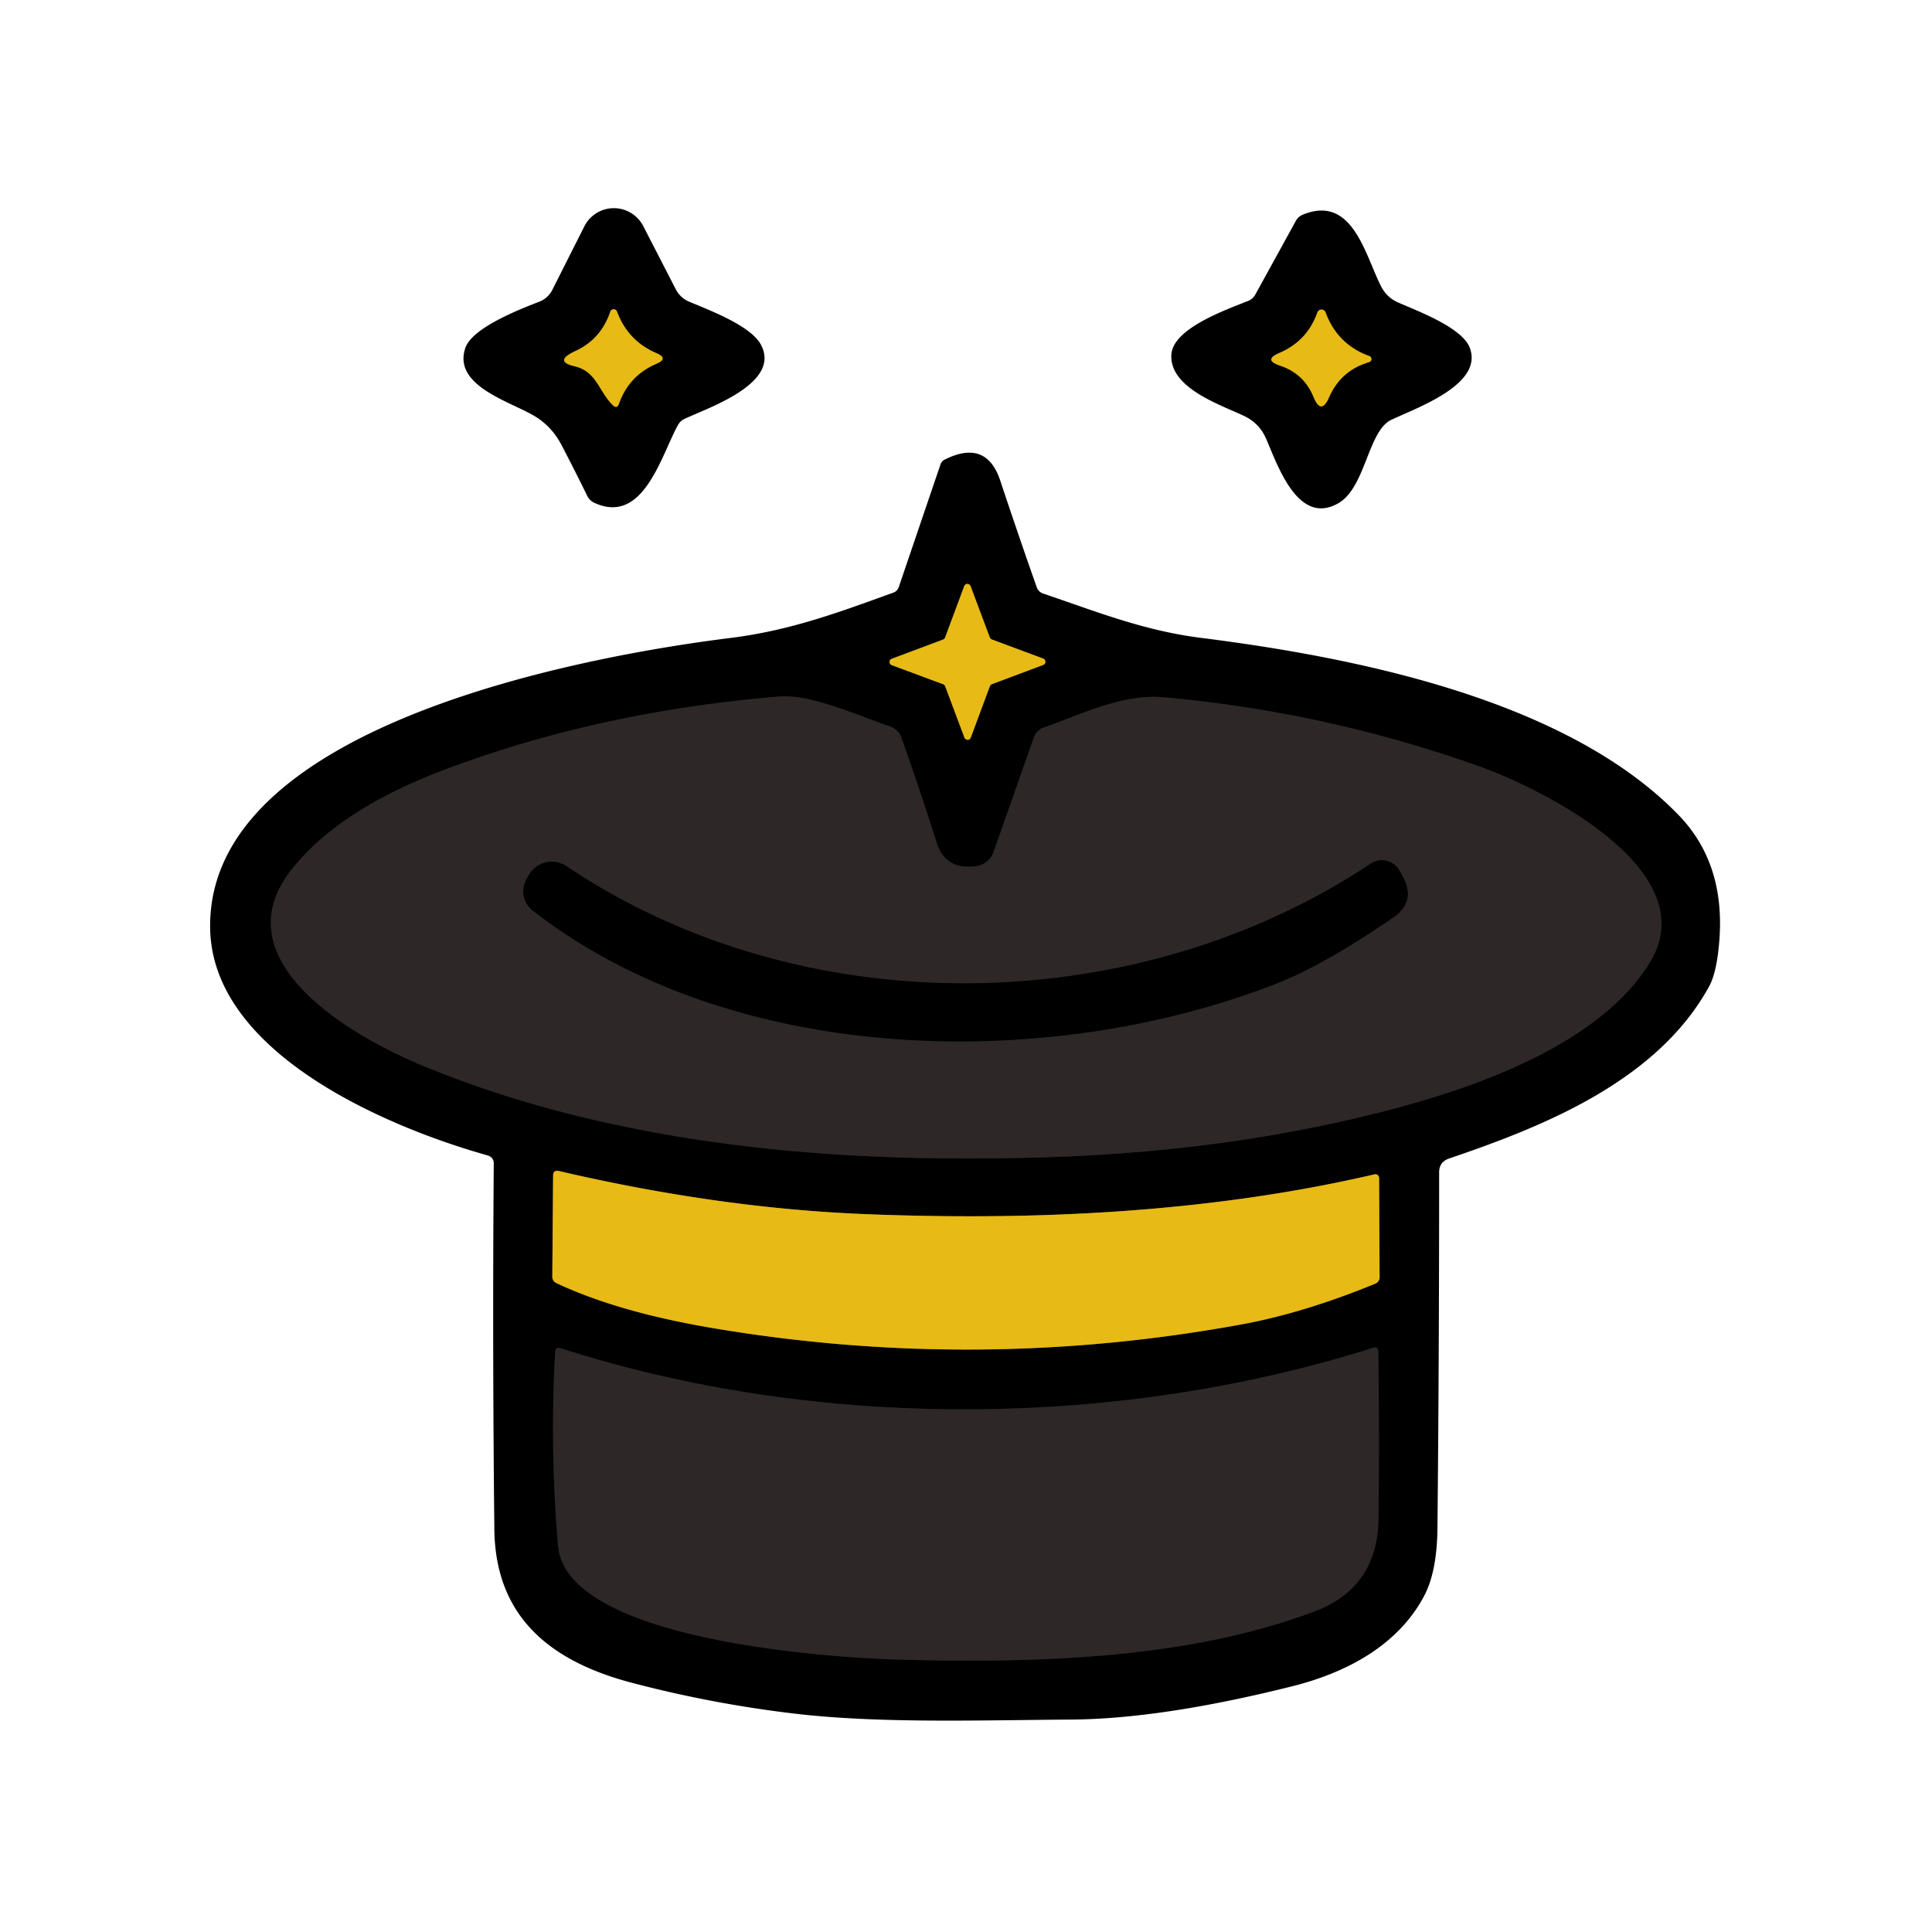
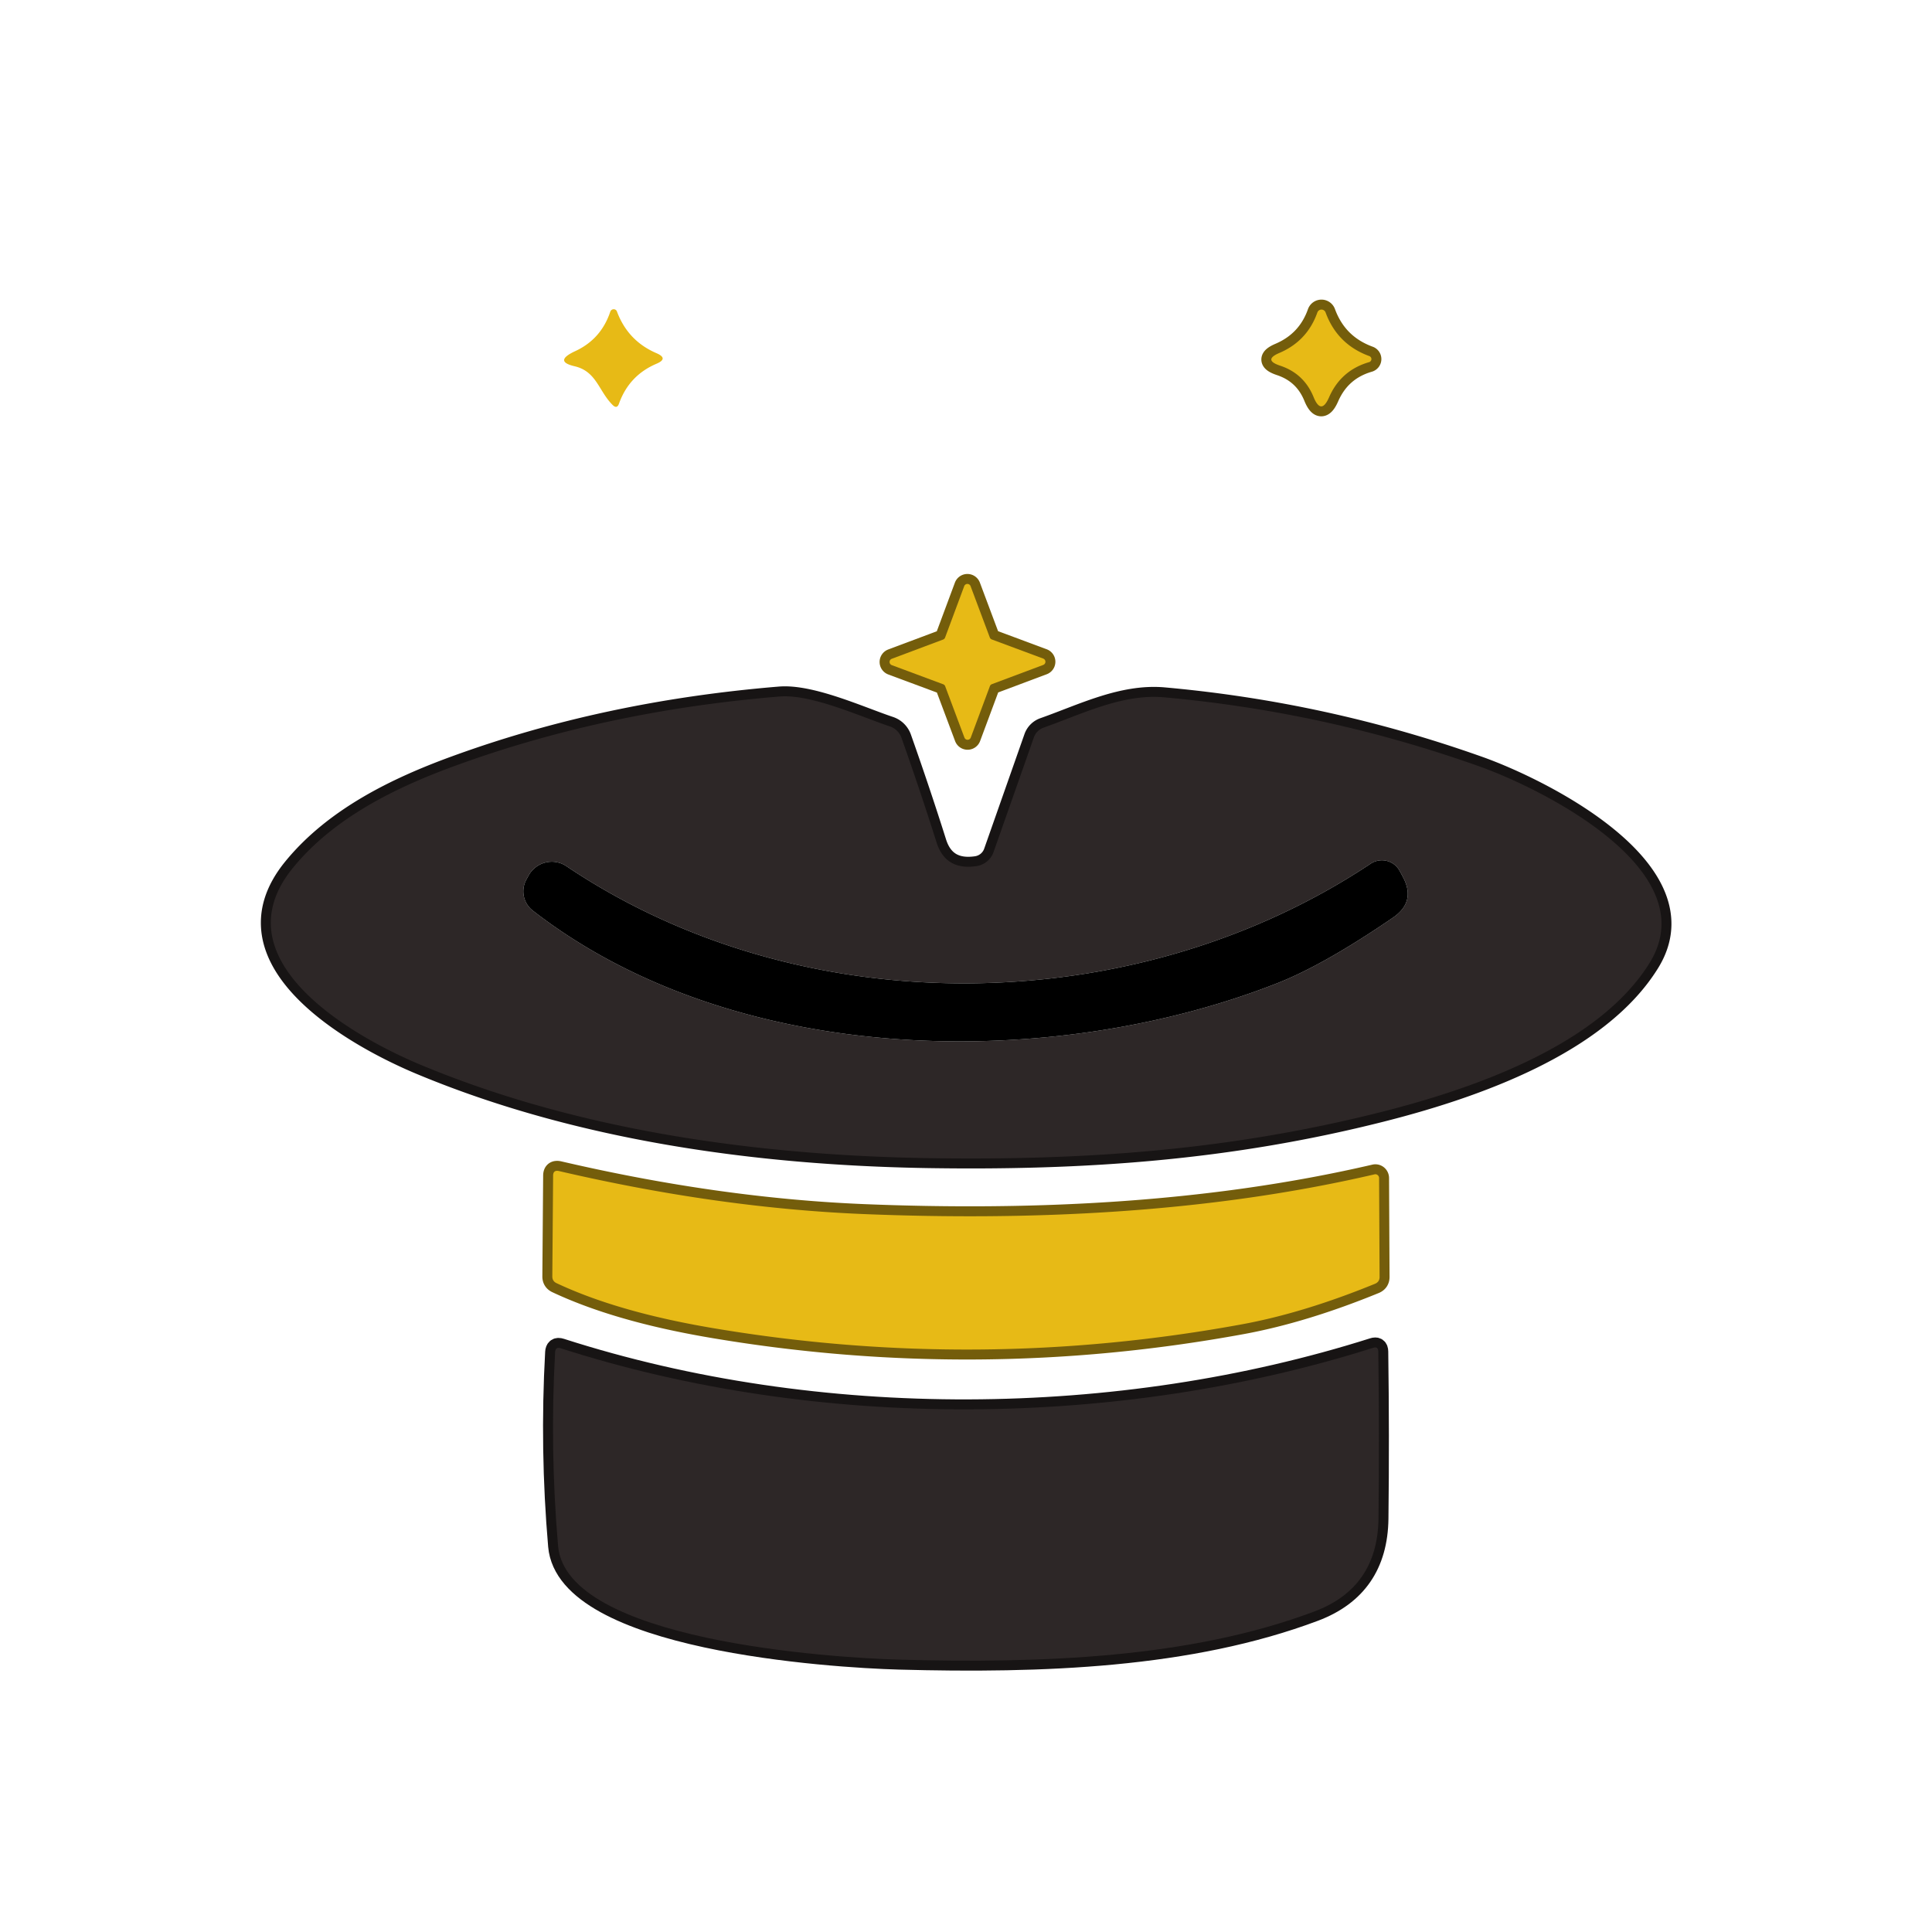
<svg xmlns="http://www.w3.org/2000/svg" viewBox="0.00 0.00 194.00 194.00" version="1.1">
  <g stroke-linecap="butt" fill="none" stroke-width="2.00">
-     <path d="M 61.95 31.28   A 0.36 0.35 -46.3 0 0 61.28 31.30   Q 60.36 34.05 57.78 35.25   Q 55.55 36.28 57.71 36.78   C 59.91 37.30 60.11 39.27 61.52 40.67   Q 61.96 41.10 62.16 40.52   Q 63.17 37.70 65.91 36.53   Q 67.17 36.00 65.91 35.46   Q 63.05 34.23 61.95 31.28" stroke="#745d0b" />
    <path d="M 133.11 31.38   A 0.44 0.44 0.0 0 0 132.28 31.38   Q 131.27 34.24 128.47 35.44   Q 126.82 36.14 128.52 36.71   Q 130.95 37.51 131.91 39.89   Q 132.66 41.71 133.45 39.91   Q 134.64 37.18 137.49 36.36   A 0.32 0.32 0.0 0 0 137.51 35.76   Q 134.29 34.59 133.11 31.38" stroke="#745d0b" />
    <path d="M 99.59 64.21   A 0.34 0.34 0.0 0 1 99.39 64.01   L 97.46 58.86   A 0.34 0.34 0.0 0 0 96.82 58.86   L 94.90 64.02   A 0.34 0.34 0.0 0 1 94.70 64.22   L 89.55 66.15   A 0.34 0.34 0.0 0 0 89.55 66.79   L 94.71 68.71   A 0.34 0.34 0.0 0 1 94.91 68.91   L 96.84 74.06   A 0.34 0.34 0.0 0 0 97.48 74.06   L 99.40 68.90   A 0.34 0.34 0.0 0 1 99.60 68.70   L 104.75 66.77   A 0.34 0.34 0.0 0 0 104.75 66.13   L 99.59 64.21" stroke="#745d0b" />
    <path d="M 45.69 76.90   C 39.74 79.07 33.52 82.11 29.41 87.15   C 21.89 96.38 35.37 104.06 42.26 106.93   C 58.08 113.53 75.98 116.00 93.00 116.29   C 108.90 116.55 123.46 115.52 138.74 111.65   C 148.15 109.27 160.58 104.89 165.65 96.68   C 171.38 87.40 154.82 79.19 148.56 76.96   Q 133.16 71.48 116.88 70.02   C 112.71 69.65 108.71 71.68 104.80 73.06   A 1.61 1.60 -89.5 0 0 103.82 74.03   L 99.77 85.55   A 2.16 2.15 5.4 0 1 98.05 86.97   Q 94.94 87.43 94.04 84.58   Q 92.43 79.48 90.53 74.11   A 1.87 1.86 89.6 0 0 89.35 72.94   C 86.39 71.95 81.44 69.67 78.27 69.94   Q 60.79 71.38 45.69 76.90" stroke="#171414" />
    <path d="M 55.89 128.85   C 60.77 131.14 66.46 132.50 71.76 133.39   Q 98.29 137.84 124.76 132.97   Q 130.93 131.83 138.07 128.91   Q 138.53 128.72 138.53 128.22   L 138.48 118.28   A 0.38 0.37 83.1 0 0 138.03 117.92   C 121.10 121.86 103.28 122.58 86.74 121.91   Q 72.12 121.31 56.13 117.59   Q 55.54 117.46 55.54 118.06   L 55.46 128.18   Q 55.46 128.65 55.89 128.85" stroke="#745d0b" />
    <path d="M 137.88 135.34   C 112.37 143.43 82.19 143.71 56.32 135.39   Q 55.77 135.21 55.74 135.78   Q 55.20 145.52 56.04 155.24   C 56.87 164.75 83.45 166.46 90.25 166.65   C 104.58 167.04 119.49 166.52 132.02 161.80   Q 138.33 159.41 138.42 152.49   Q 138.52 144.20 138.40 135.71   Q 138.39 135.17 137.88 135.34" stroke="#171414" />
-     <path d="M 137.63 86.73   C 113.96 102.48 80.59 102.93 56.88 86.98   A 2.66 2.64 -58.9 0 0 53.07 87.93   L 52.84 88.35   A 2.45 2.44 -57.1 0 0 53.49 91.43   C 73.79 107.21 105.57 107.64 128.25 98.73   Q 132.96 96.88 139.88 92.14   Q 142.20 90.55 140.88 88.07   L 140.55 87.46   A 2.03 2.02 -30.9 0 0 137.63 86.73" stroke="#171414" />
  </g>
-   <path d="M 53.63 41.75   C 51.15 40.29 45.43 38.71 46.73 34.93   C 47.44 32.87 52.32 31.01 54.16 30.29   A 2.44 2.42 2.6 0 0 55.46 29.11   L 58.68 22.72   A 3.32 3.32 0.0 0 1 64.59 22.70   L 67.87 29.07   A 2.64 2.63 87.6 0 0 69.19 30.29   C 71.24 31.15 75.38 32.70 76.40 34.60   C 78.48 38.47 71.20 40.91 68.76 42.05   Q 68.30 42.26 68.06 42.71   C 66.36 45.81 64.59 52.75 59.68 50.49   A 1.48 1.46 -0.4 0 1 58.97 49.80   Q 57.70 47.20 56.38 44.68   Q 55.39 42.79 53.63 41.75   Z   M 61.95 31.28   A 0.36 0.35 -46.3 0 0 61.28 31.30   Q 60.36 34.05 57.78 35.25   Q 55.55 36.28 57.71 36.78   C 59.91 37.30 60.11 39.27 61.52 40.67   Q 61.96 41.10 62.16 40.52   Q 63.17 37.70 65.91 36.53   Q 67.17 36.00 65.91 35.46   Q 63.05 34.23 61.95 31.28   Z" fill="#000000" />
-   <path d="M 139.70 42.16   C 137.35 43.29 137.13 48.96 134.39 50.53   C 130.28 52.89 128.23 46.52 127.12 44.02   Q 126.45 42.50 124.95 41.78   C 122.62 40.66 117.44 39.00 117.62 35.62   C 117.77 32.98 123.06 31.13 125.32 30.22   Q 125.80 30.03 126.05 29.58   L 130.12 22.18   Q 130.36 21.75 130.81 21.56   C 135.87 19.47 137.10 25.74 138.72 28.83   A 3.41 3.38 -1.8 0 0 140.36 30.36   C 142.29 31.21 146.80 32.87 147.58 34.91   C 149.01 38.62 142.20 40.96 139.70 42.16   Z   M 133.11 31.38   A 0.44 0.44 0.0 0 0 132.28 31.38   Q 131.27 34.24 128.47 35.44   Q 126.82 36.14 128.52 36.71   Q 130.95 37.51 131.91 39.89   Q 132.66 41.71 133.45 39.91   Q 134.64 37.18 137.49 36.36   A 0.32 0.32 0.0 0 0 137.51 35.76   Q 134.29 34.59 133.11 31.38   Z" fill="#000000" />
  <path d="M 61.95 31.28   Q 63.05 34.23 65.91 35.46   Q 67.17 36.00 65.91 36.53   Q 63.17 37.70 62.16 40.52   Q 61.96 41.10 61.52 40.67   C 60.11 39.27 59.91 37.30 57.71 36.78   Q 55.55 36.28 57.78 35.25   Q 60.36 34.05 61.28 31.30   A 0.36 0.35 -46.3 0 1 61.95 31.28   Z" fill="#e7ba16" />
  <path d="M 133.11 31.38   Q 134.29 34.59 137.51 35.76   A 0.32 0.32 0.0 0 1 137.49 36.36   Q 134.64 37.18 133.45 39.91   Q 132.66 41.71 131.91 39.89   Q 130.95 37.51 128.52 36.71   Q 126.82 36.14 128.47 35.44   Q 131.27 34.24 132.28 31.38   A 0.44 0.44 0.0 0 1 133.11 31.38   Z" fill="#e7ba16" />
-   <path d="M 145.51 116.33   Q 144.51 116.67 144.51 117.72   Q 144.51 136.11 144.34 153.49   Q 144.29 157.85 142.99 160.28   C 140.33 165.28 135.12 167.98 129.78 169.32   Q 116.66 172.61 107.50 172.67   C 98.32 172.73 88.29 173.07 79.86 172.08   Q 71.59 171.11 63.50 168.99   C 55.41 166.87 49.73 162.48 49.64 153.55   Q 49.44 135.16 49.58 116.87   Q 49.59 116.19 48.93 116.01   C 38.75 113.15 21.25 105.70 21.10 93.16   C 20.85 72.73 58.95 65.86 73.27 64.07   C 79.35 63.32 84.19 61.50 89.70 59.51   Q 90.11 59.36 90.25 58.95   L 94.44 46.63   A 0.79 0.79 0.0 0 1 94.84 46.16   Q 99.04 44.05 100.44 48.26   Q 102.22 53.62 104.10 58.96   A 1.03 1.00 0.2 0 0 104.75 59.60   C 110.09 61.41 114.82 63.32 120.59 64.05   C 136.09 66.01 157.32 70.22 168.58 81.87   Q 173.19 86.65 172.66 94.25   Q 172.42 97.59 171.62 99.05   C 166.41 108.55 155.03 113.10 145.51 116.33   Z   M 99.59 64.21   A 0.34 0.34 0.0 0 1 99.39 64.01   L 97.46 58.86   A 0.34 0.34 0.0 0 0 96.82 58.86   L 94.90 64.02   A 0.34 0.34 0.0 0 1 94.70 64.22   L 89.55 66.15   A 0.34 0.34 0.0 0 0 89.55 66.79   L 94.71 68.71   A 0.34 0.34 0.0 0 1 94.91 68.91   L 96.84 74.06   A 0.34 0.34 0.0 0 0 97.48 74.06   L 99.40 68.90   A 0.34 0.34 0.0 0 1 99.60 68.70   L 104.75 66.77   A 0.34 0.34 0.0 0 0 104.75 66.13   L 99.59 64.21   Z   M 45.69 76.90   C 39.74 79.07 33.52 82.11 29.41 87.15   C 21.89 96.38 35.37 104.06 42.26 106.93   C 58.08 113.53 75.98 116.00 93.00 116.29   C 108.90 116.55 123.46 115.52 138.74 111.65   C 148.15 109.27 160.58 104.89 165.65 96.68   C 171.38 87.40 154.82 79.19 148.56 76.96   Q 133.16 71.48 116.88 70.02   C 112.71 69.65 108.71 71.68 104.80 73.06   A 1.61 1.60 -89.5 0 0 103.82 74.03   L 99.77 85.55   A 2.16 2.15 5.4 0 1 98.05 86.97   Q 94.94 87.43 94.04 84.58   Q 92.43 79.48 90.53 74.11   A 1.87 1.86 89.6 0 0 89.35 72.94   C 86.39 71.95 81.44 69.67 78.27 69.94   Q 60.79 71.38 45.69 76.90   Z   M 55.89 128.85   C 60.77 131.14 66.46 132.50 71.76 133.39   Q 98.29 137.84 124.76 132.97   Q 130.93 131.83 138.07 128.91   Q 138.53 128.72 138.53 128.22   L 138.48 118.28   A 0.38 0.37 83.1 0 0 138.03 117.92   C 121.10 121.86 103.28 122.58 86.74 121.91   Q 72.12 121.31 56.13 117.59   Q 55.54 117.46 55.54 118.06   L 55.46 128.18   Q 55.46 128.65 55.89 128.85   Z   M 137.88 135.34   C 112.37 143.43 82.19 143.71 56.32 135.39   Q 55.77 135.21 55.74 135.78   Q 55.20 145.52 56.04 155.24   C 56.87 164.75 83.45 166.46 90.25 166.65   C 104.58 167.04 119.49 166.52 132.02 161.80   Q 138.33 159.41 138.42 152.49   Q 138.52 144.20 138.40 135.71   Q 138.39 135.17 137.88 135.34   Z" fill="#000000" />
  <path d="M 99.59 64.21   L 104.75 66.13   A 0.34 0.34 0.0 0 1 104.75 66.77   L 99.60 68.70   A 0.34 0.34 0.0 0 0 99.40 68.90   L 97.48 74.06   A 0.34 0.34 0.0 0 1 96.84 74.06   L 94.91 68.91   A 0.34 0.34 0.0 0 0 94.71 68.71   L 89.55 66.79   A 0.34 0.34 0.0 0 1 89.55 66.15   L 94.70 64.22   A 0.34 0.34 0.0 0 0 94.90 64.02   L 96.82 58.86   A 0.34 0.34 0.0 0 1 97.46 58.86   L 99.39 64.01   A 0.34 0.34 0.0 0 0 99.59 64.21   Z" fill="#e7ba16" />
  <path d="M 45.69 76.90   Q 60.79 71.38 78.27 69.94   C 81.44 69.67 86.39 71.95 89.35 72.94   A 1.87 1.86 89.6 0 1 90.53 74.11   Q 92.43 79.48 94.04 84.58   Q 94.94 87.43 98.05 86.97   A 2.16 2.15 5.4 0 0 99.77 85.55   L 103.82 74.03   A 1.61 1.60 -89.5 0 1 104.80 73.06   C 108.71 71.68 112.71 69.65 116.88 70.02   Q 133.16 71.48 148.56 76.96   C 154.82 79.19 171.38 87.40 165.65 96.68   C 160.58 104.89 148.15 109.27 138.74 111.65   C 123.46 115.52 108.90 116.55 93.00 116.29   C 75.98 116.00 58.08 113.53 42.26 106.93   C 35.37 104.06 21.89 96.38 29.41 87.15   C 33.52 82.11 39.74 79.07 45.69 76.90   Z   M 137.63 86.73   C 113.96 102.48 80.59 102.93 56.88 86.98   A 2.66 2.64 -58.9 0 0 53.07 87.93   L 52.84 88.35   A 2.45 2.44 -57.1 0 0 53.49 91.43   C 73.79 107.21 105.57 107.64 128.25 98.73   Q 132.96 96.88 139.88 92.14   Q 142.20 90.55 140.88 88.07   L 140.55 87.46   A 2.03 2.02 -30.9 0 0 137.63 86.73   Z" fill="#2d2727" />
  <path d="M 56.88 86.98   C 80.59 102.93 113.96 102.48 137.63 86.73   A 2.03 2.02 -30.9 0 1 140.55 87.46   L 140.88 88.07   Q 142.20 90.55 139.88 92.14   Q 132.96 96.88 128.25 98.73   C 105.57 107.64 73.79 107.21 53.49 91.43   A 2.45 2.44 -57.1 0 1 52.84 88.35   L 53.07 87.93   A 2.66 2.64 -58.9 0 1 56.88 86.98   Z" fill="#000000" />
  <path d="M 71.76 133.39   C 66.46 132.50 60.77 131.14 55.89 128.85   Q 55.46 128.65 55.46 128.18   L 55.54 118.06   Q 55.54 117.46 56.13 117.59   Q 72.12 121.31 86.74 121.91   C 103.28 122.58 121.10 121.86 138.03 117.92   A 0.38 0.37 83.1 0 1 138.48 118.28   L 138.53 128.22   Q 138.53 128.72 138.07 128.91   Q 130.93 131.83 124.76 132.97   Q 98.29 137.84 71.76 133.39   Z" fill="#e7ba16" />
  <path d="M 56.32 135.39   C 82.19 143.71 112.37 143.43 137.88 135.34   Q 138.39 135.17 138.40 135.71   Q 138.52 144.20 138.42 152.49   Q 138.33 159.41 132.02 161.80   C 119.49 166.52 104.58 167.04 90.25 166.65   C 83.45 166.46 56.87 164.75 56.04 155.24   Q 55.20 145.52 55.74 135.78   Q 55.77 135.21 56.32 135.39   Z" fill="#2d2727" />
</svg>